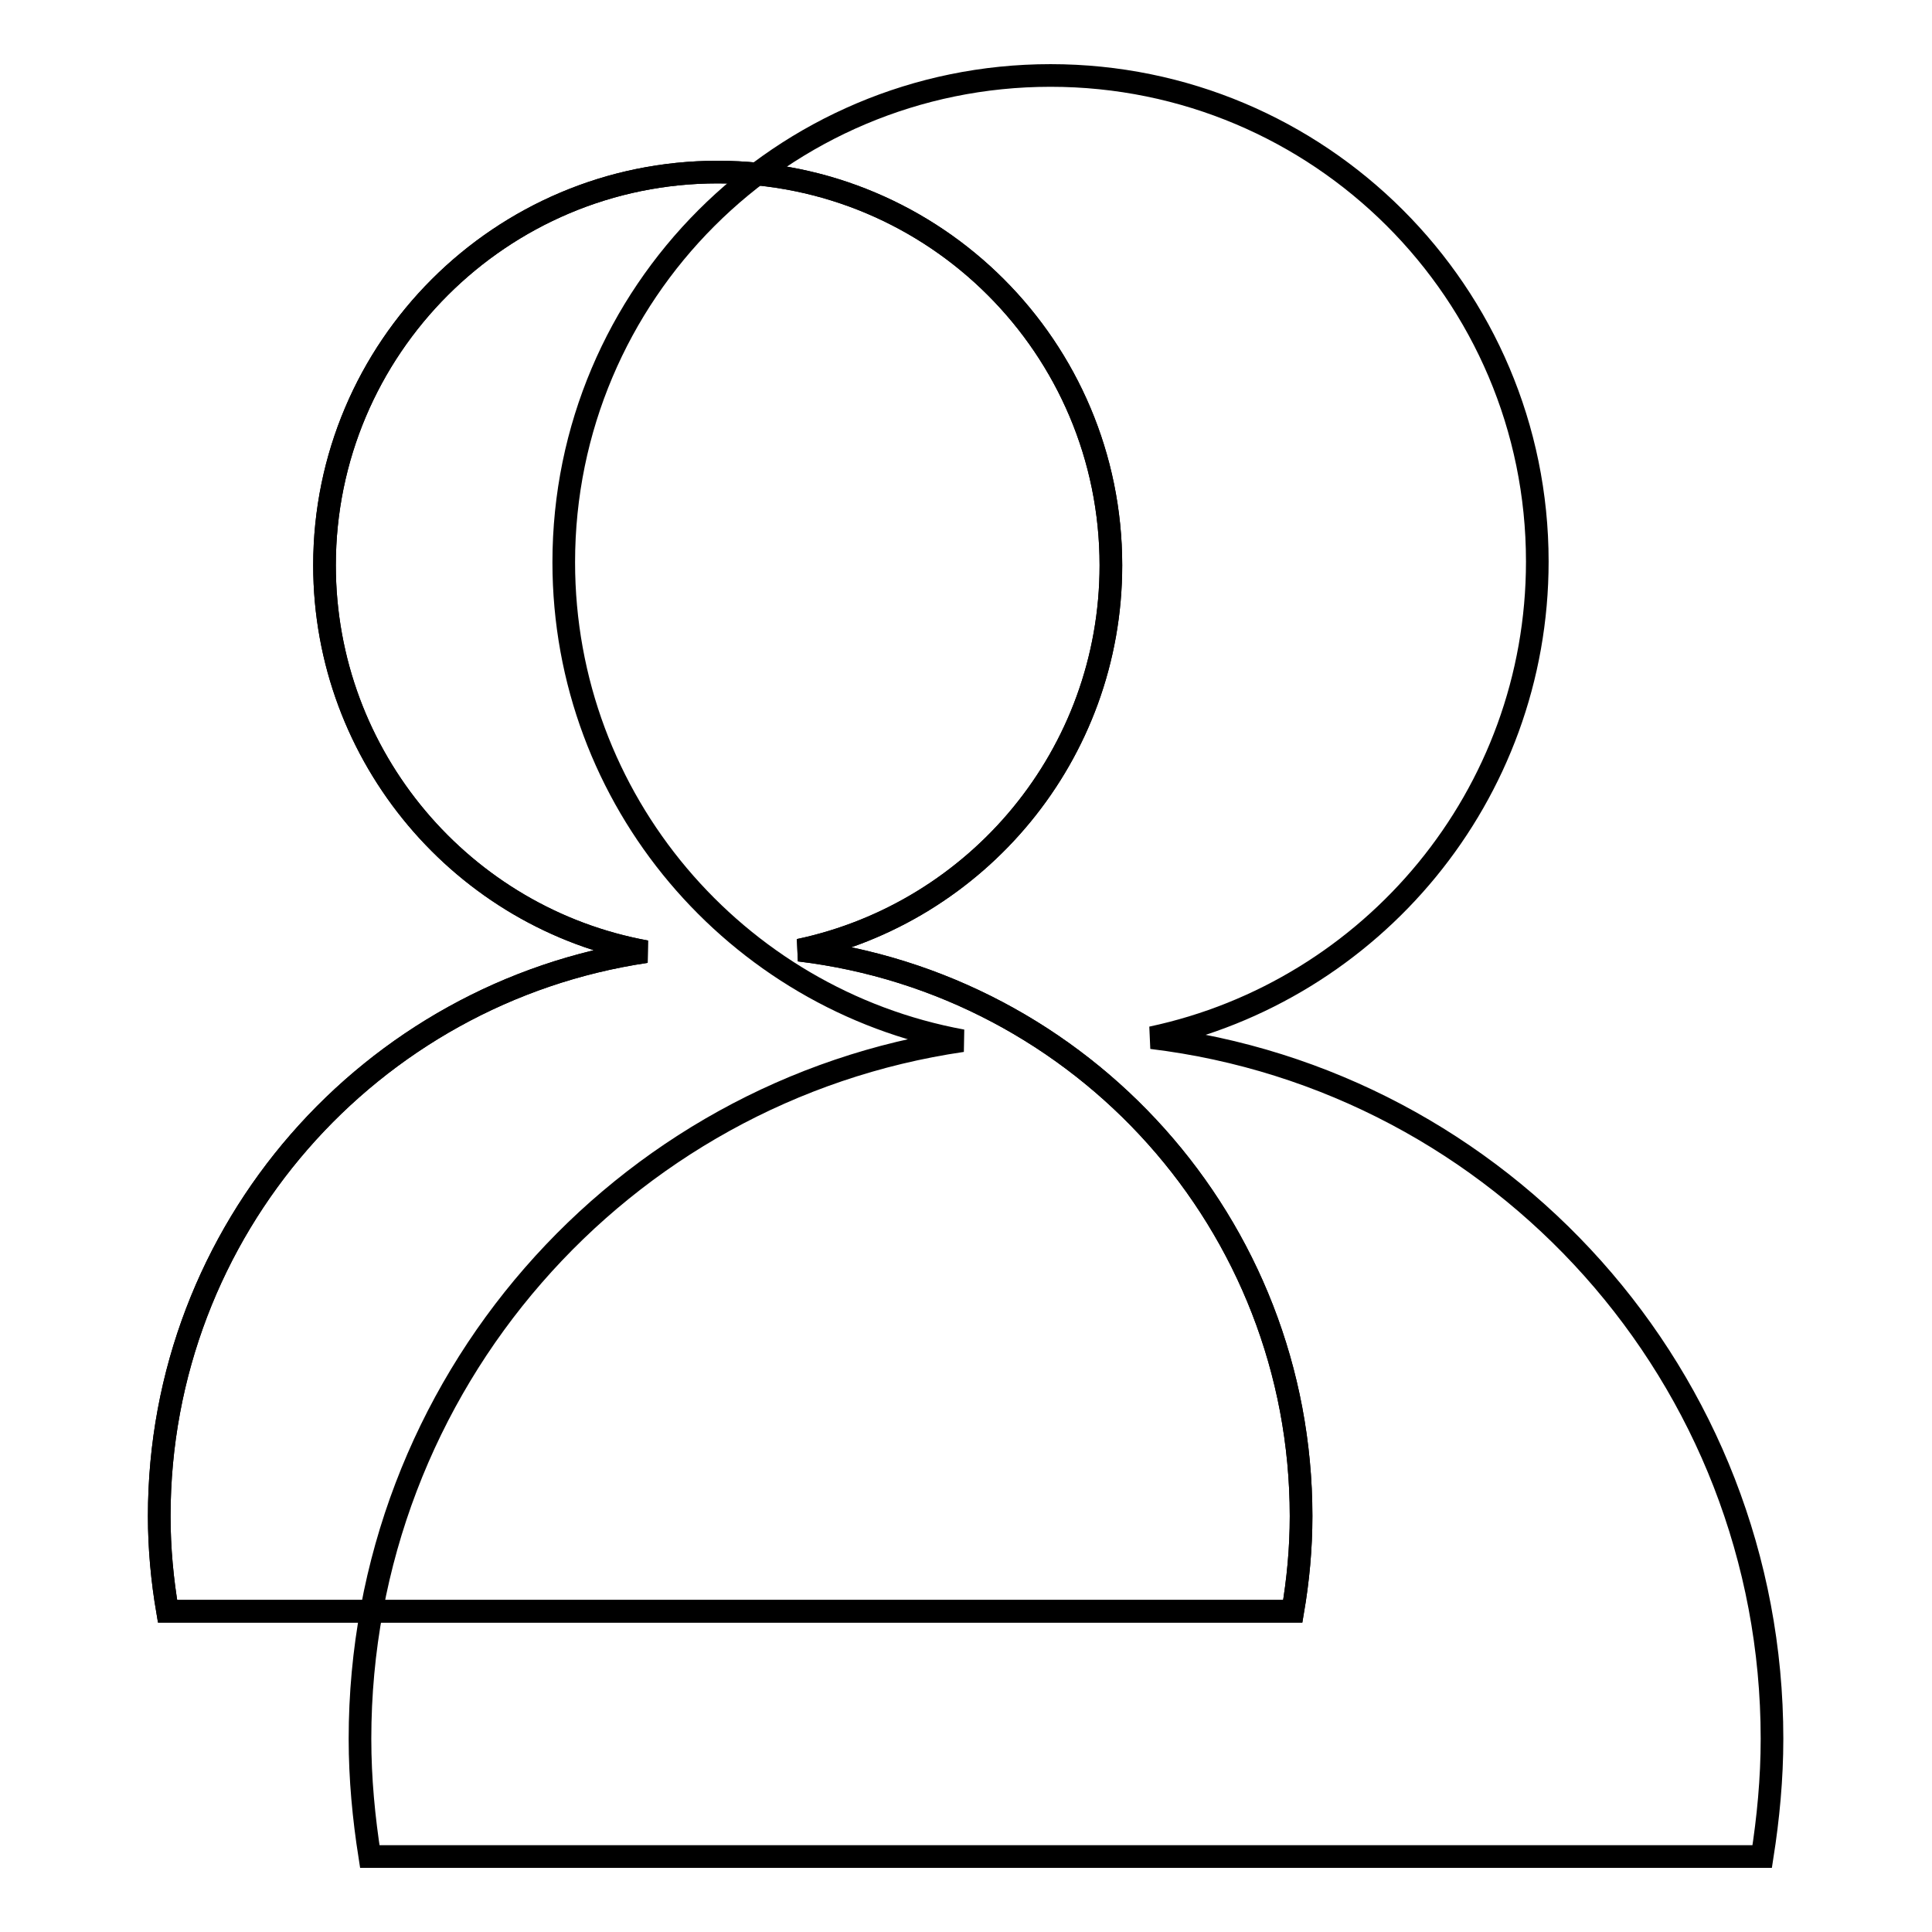
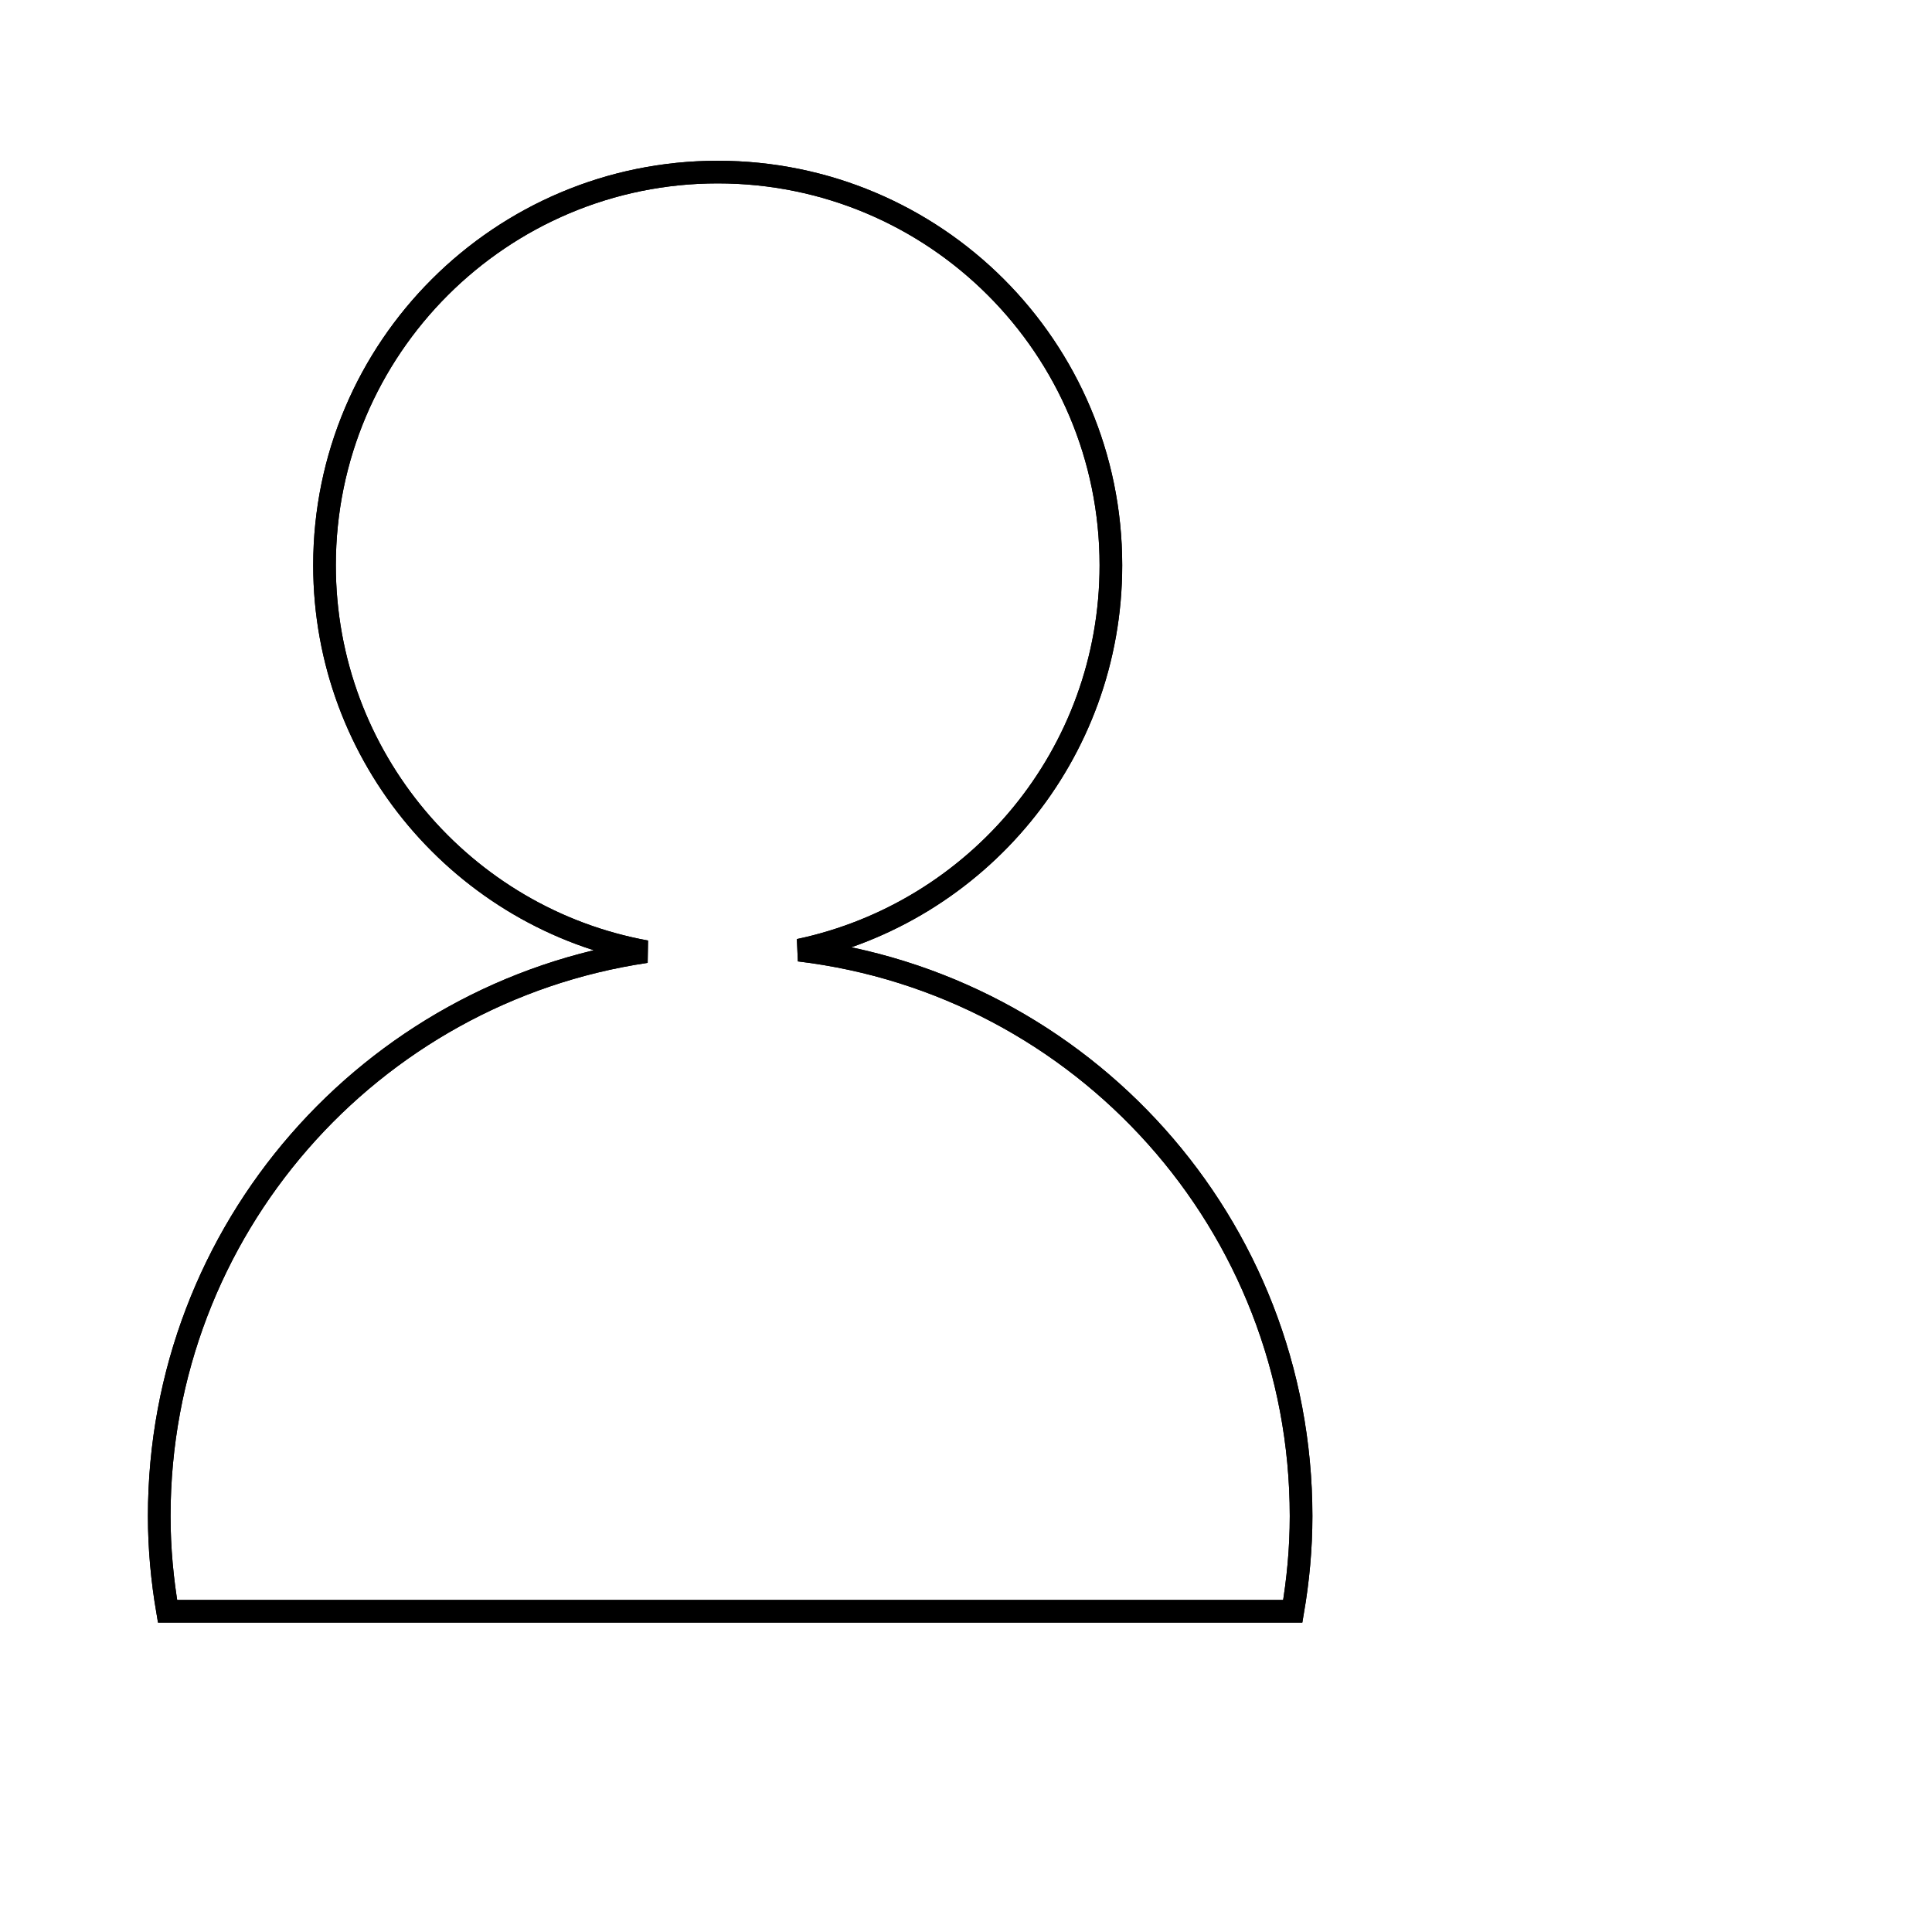
<svg xmlns="http://www.w3.org/2000/svg" version="1.1" x="0px" y="0px" viewBox="0 0 256 256" enable-background="new 0 0 256 256" xml:space="preserve">
  <g>
    <g>
      <path stroke-width="3" fill-opacity="0" stroke="#000000" d="M105.9,125.9c23.6-5,41.3-25.9,41.3-51c0-28.8-23.3-52.1-52.1-52.1C66.4,22.8,43,46.1,43,74.9c0,25.5,18.4,46.8,42.6,51.2c-36.5,5.4-64.5,36.8-64.5,74.8c0,4.3,0.4,8.5,1.1,12.6h149.1c0.7-4.1,1.1-8.3,1.1-12.6C172.4,162.2,143.4,130.4,105.9,125.9z" />
      <path stroke-width="3" fill-opacity="0" stroke="#000000" d="M105.9,125.9c23.6-5,41.3-25.9,41.3-51c0-28.8-23.3-52.1-52.1-52.1C66.4,22.8,43,46.1,43,74.9c0,25.5,18.4,46.8,42.6,51.2c-36.5,5.4-64.5,36.8-64.5,74.8c0,4.3,0.4,8.5,1.1,12.6h149.1c0.7-4.1,1.1-8.3,1.1-12.6C172.4,162.2,143.4,130.4,105.9,125.9z" />
-       <path stroke-width="3" fill-opacity="0" stroke="#000000" d="M152.6,137.5c29.2-6.2,51.1-32.1,51.1-63.1c0-35.6-28.9-64.4-64.5-64.4c-35.6,0-64.5,28.9-64.5,64.5c0,31.6,22.8,57.9,52.8,63.4c-45.2,6.6-79.8,45.5-79.8,92.5c0,5.3,0.5,10.5,1.3,15.6h184.5c0.8-5.1,1.3-10.3,1.3-15.6C234.8,182.5,198.9,143.1,152.6,137.5z" />
    </g>
  </g>
</svg>